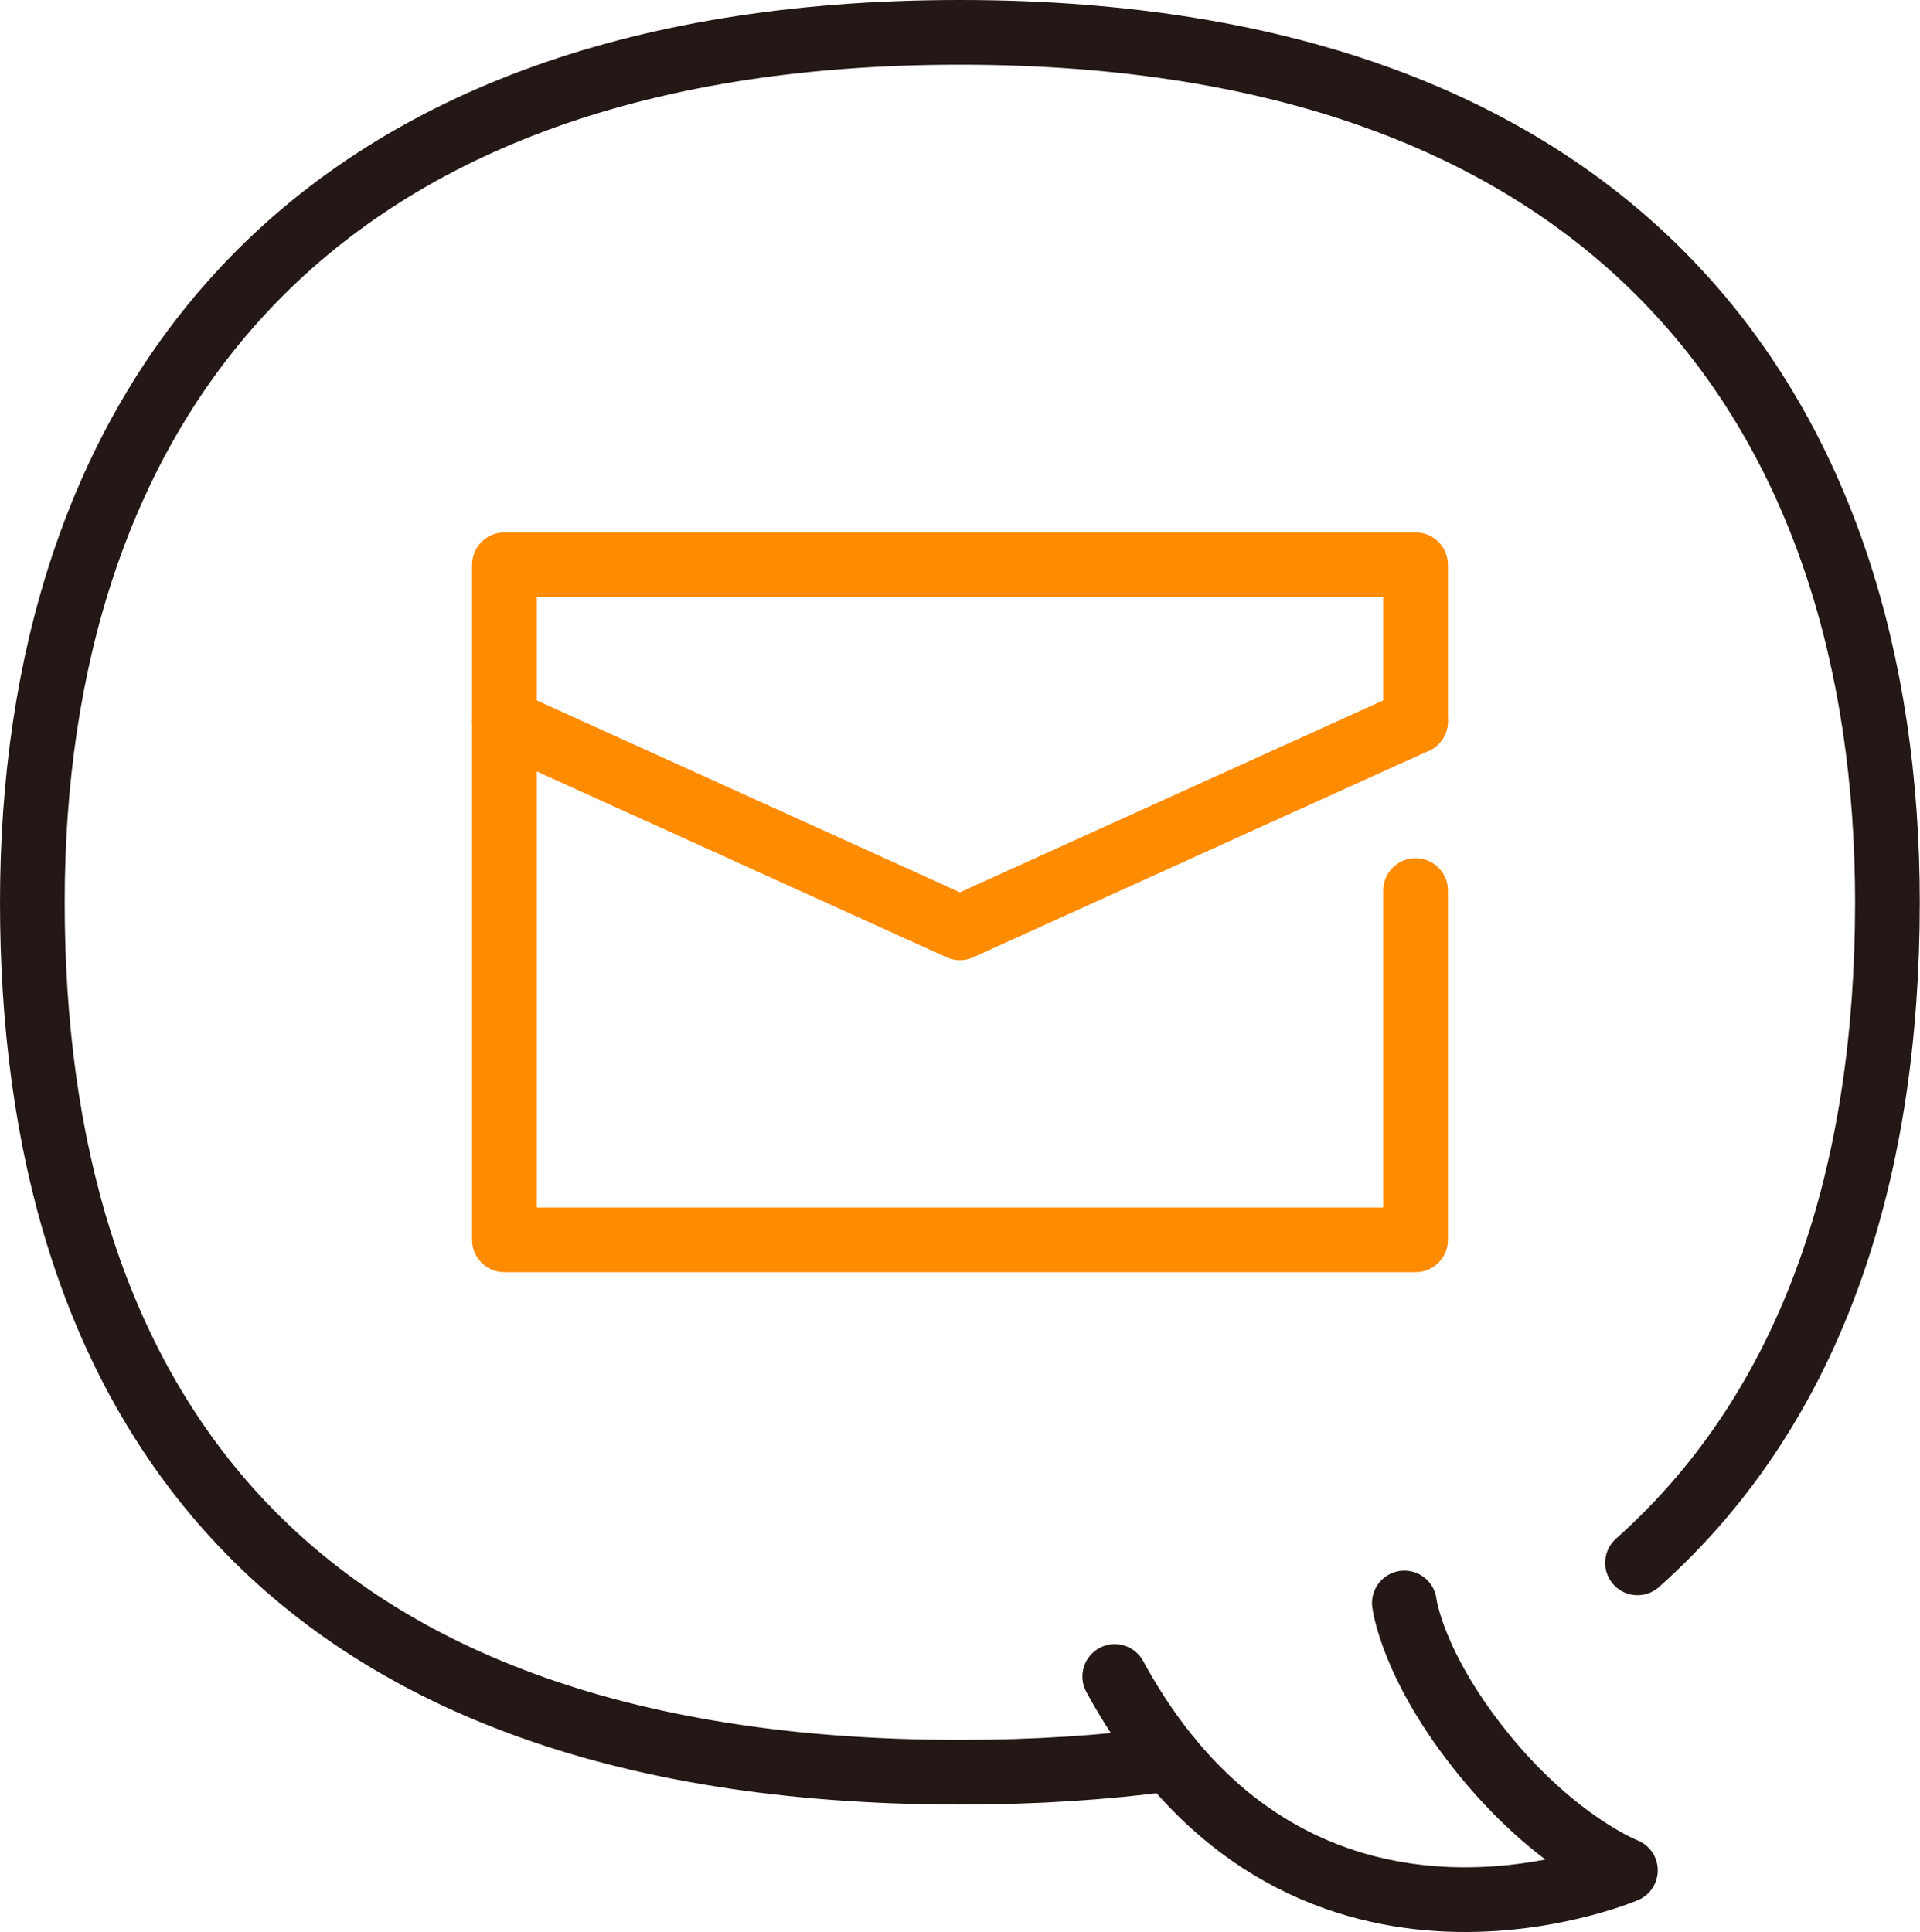
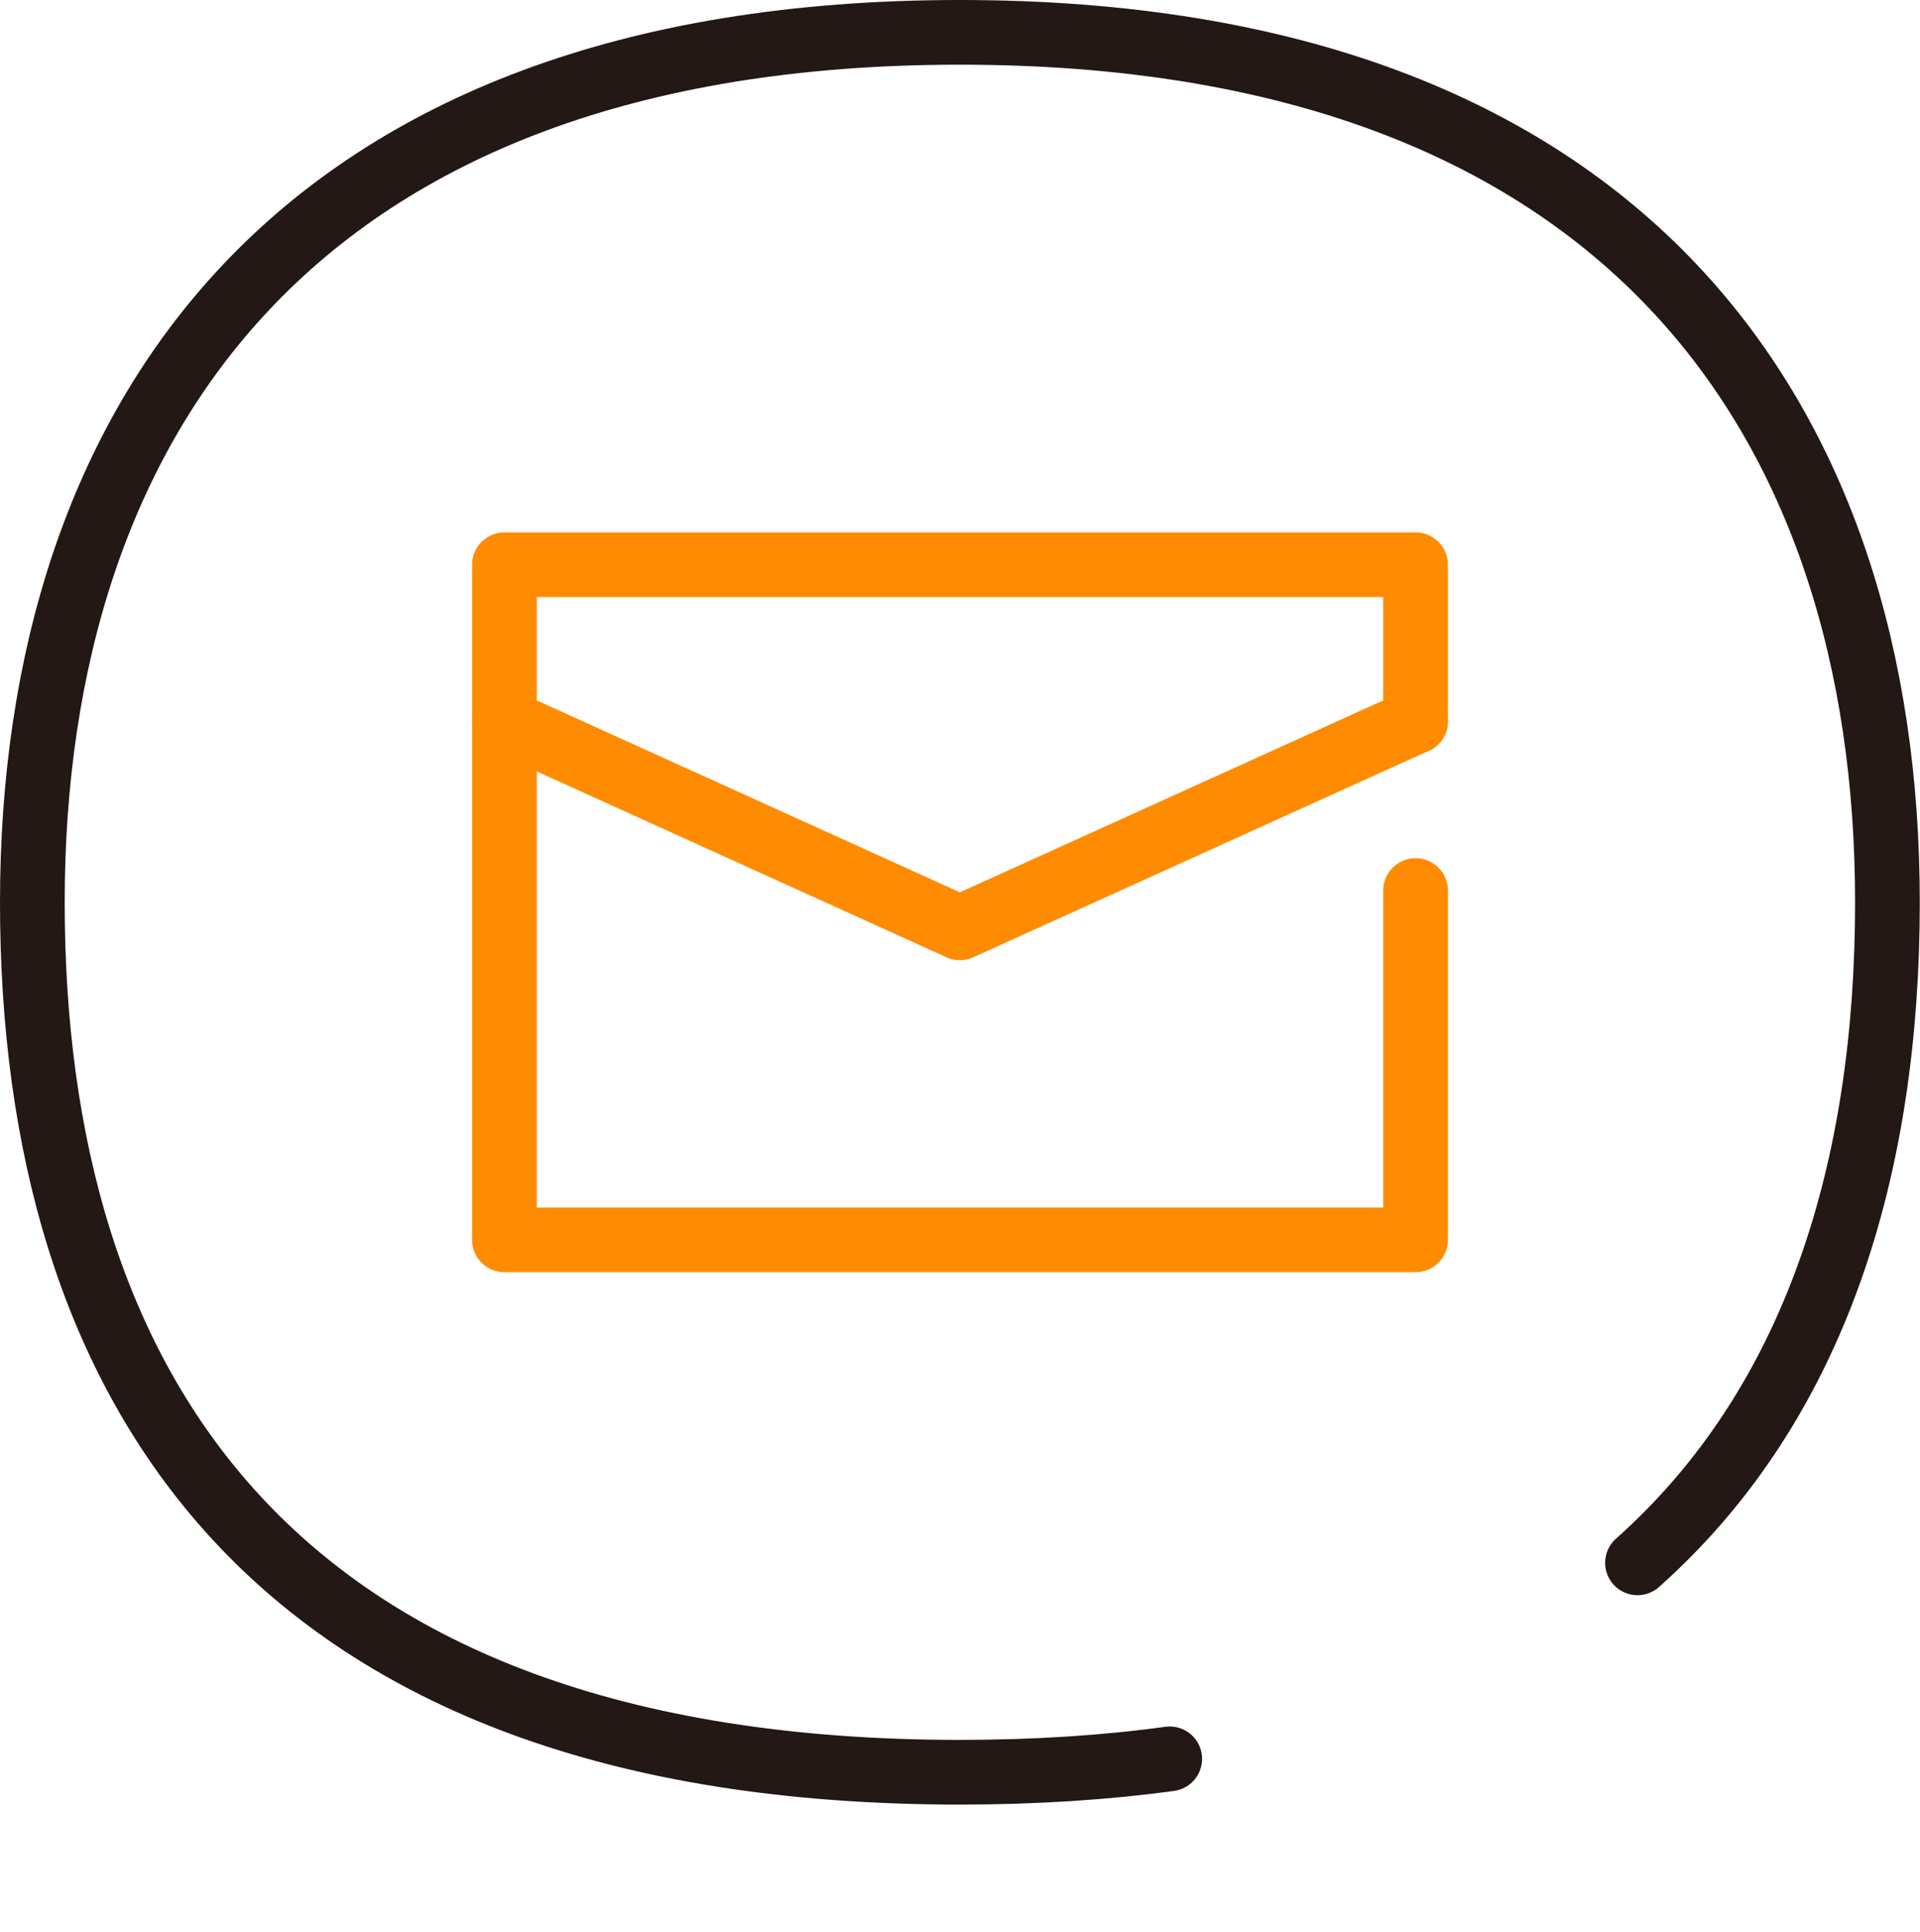
<svg xmlns="http://www.w3.org/2000/svg" id="_レイヤー_2" data-name="レイヤー 2" width="89.03" height="89.6" viewBox="0 0 89.03 89.6">
  <defs>
    <style>
      .cls-1 {
        stroke: #ff8b00;
      }

      .cls-1, .cls-2 {
        fill: none;
        stroke-linecap: round;
        stroke-linejoin: round;
        stroke-width: 3px;
      }

      .cls-2 {
        stroke: #231815;
      }
    </style>
  </defs>
  <g id="_説明" data-name="説明">
    <g>
-       <path class="cls-2" d="M65.12,74.34s.34,2.92,3.7,7.05c3.36,4.12,6.55,5.35,6.55,5.35,0,0-15.23,6.52-23.68-8.99" />
      <path class="cls-2" d="M54.24,81.57c-3,.41-6.24.62-9.73.62C12.36,82.19,1.5,64.13,1.5,41.85S13.6,1.5,44.51,1.5s43.01,18.06,43.01,40.35c0,12.25-3.28,23.23-11.59,30.63" />
      <g>
        <polyline class="cls-1" points="23.39 33.45 44.51 43.03 65.64 33.45" />
        <polyline class="cls-1" points="65.64 41.3 65.64 57.5 23.39 57.5 23.39 26.19 65.64 26.19 65.64 33.45" />
      </g>
    </g>
  </g>
</svg>